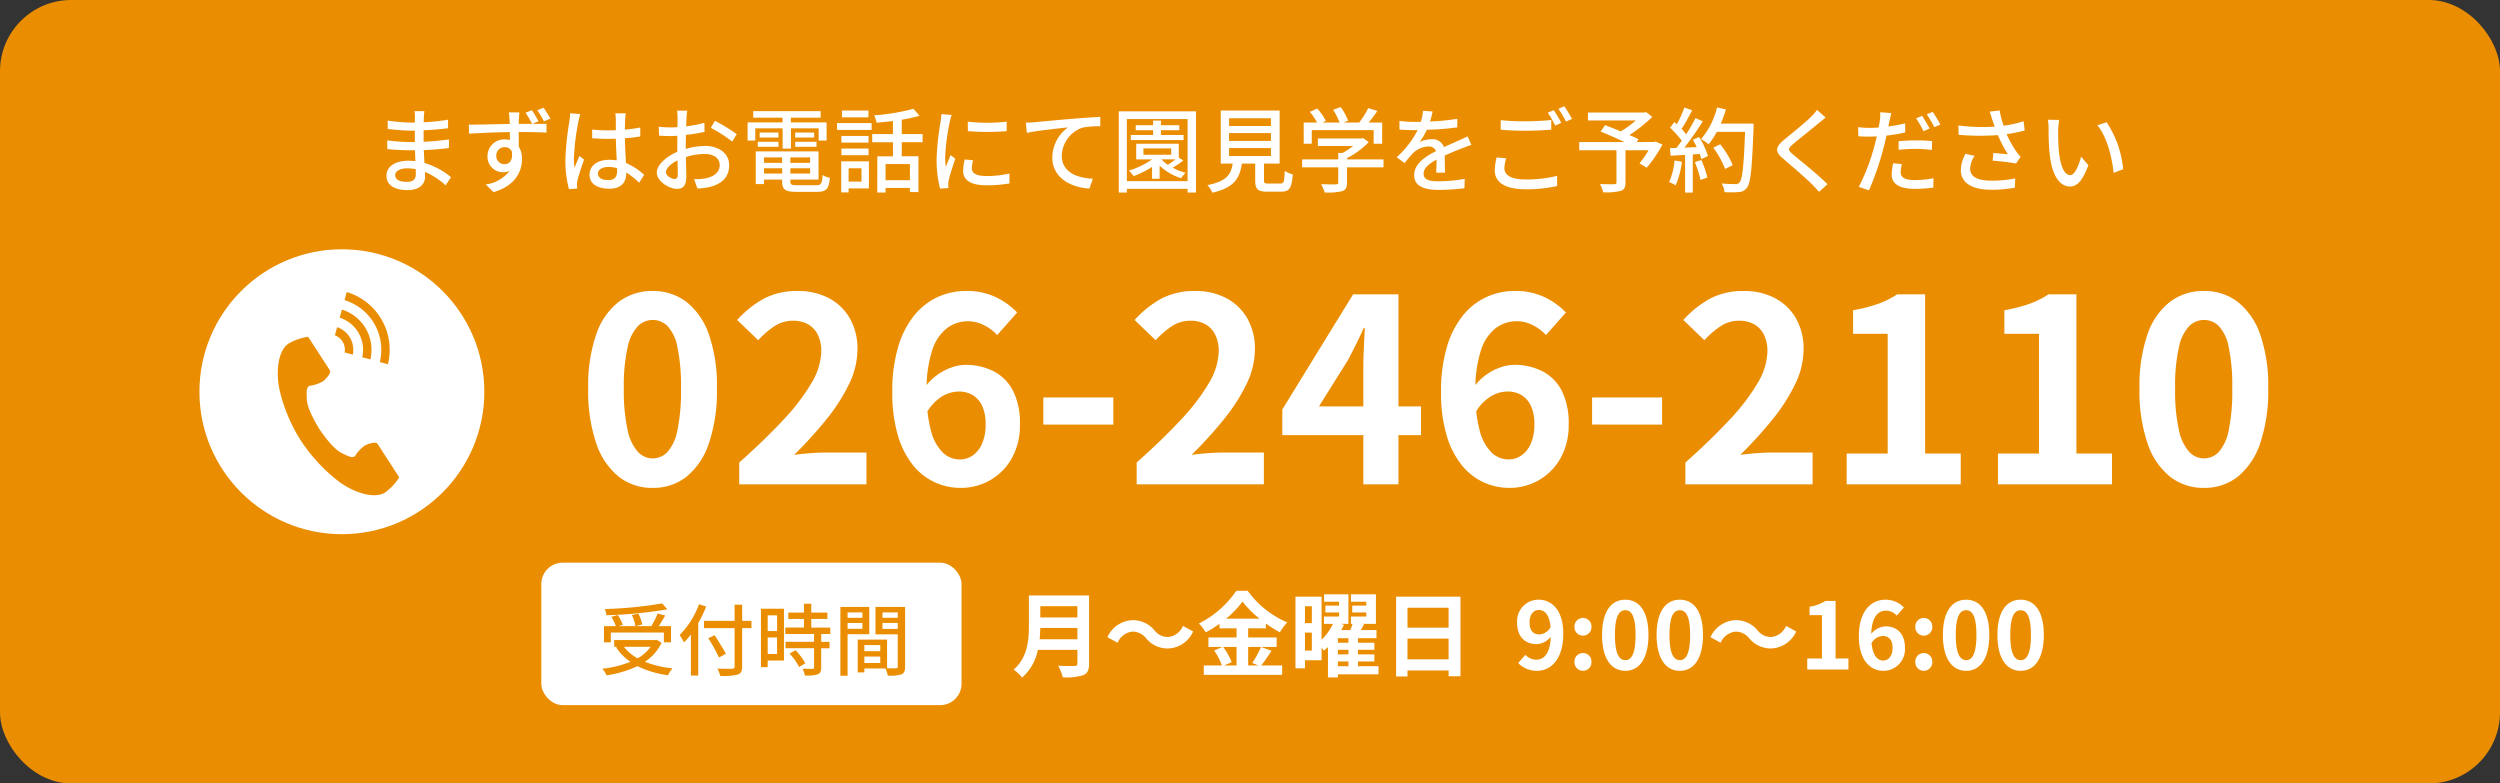
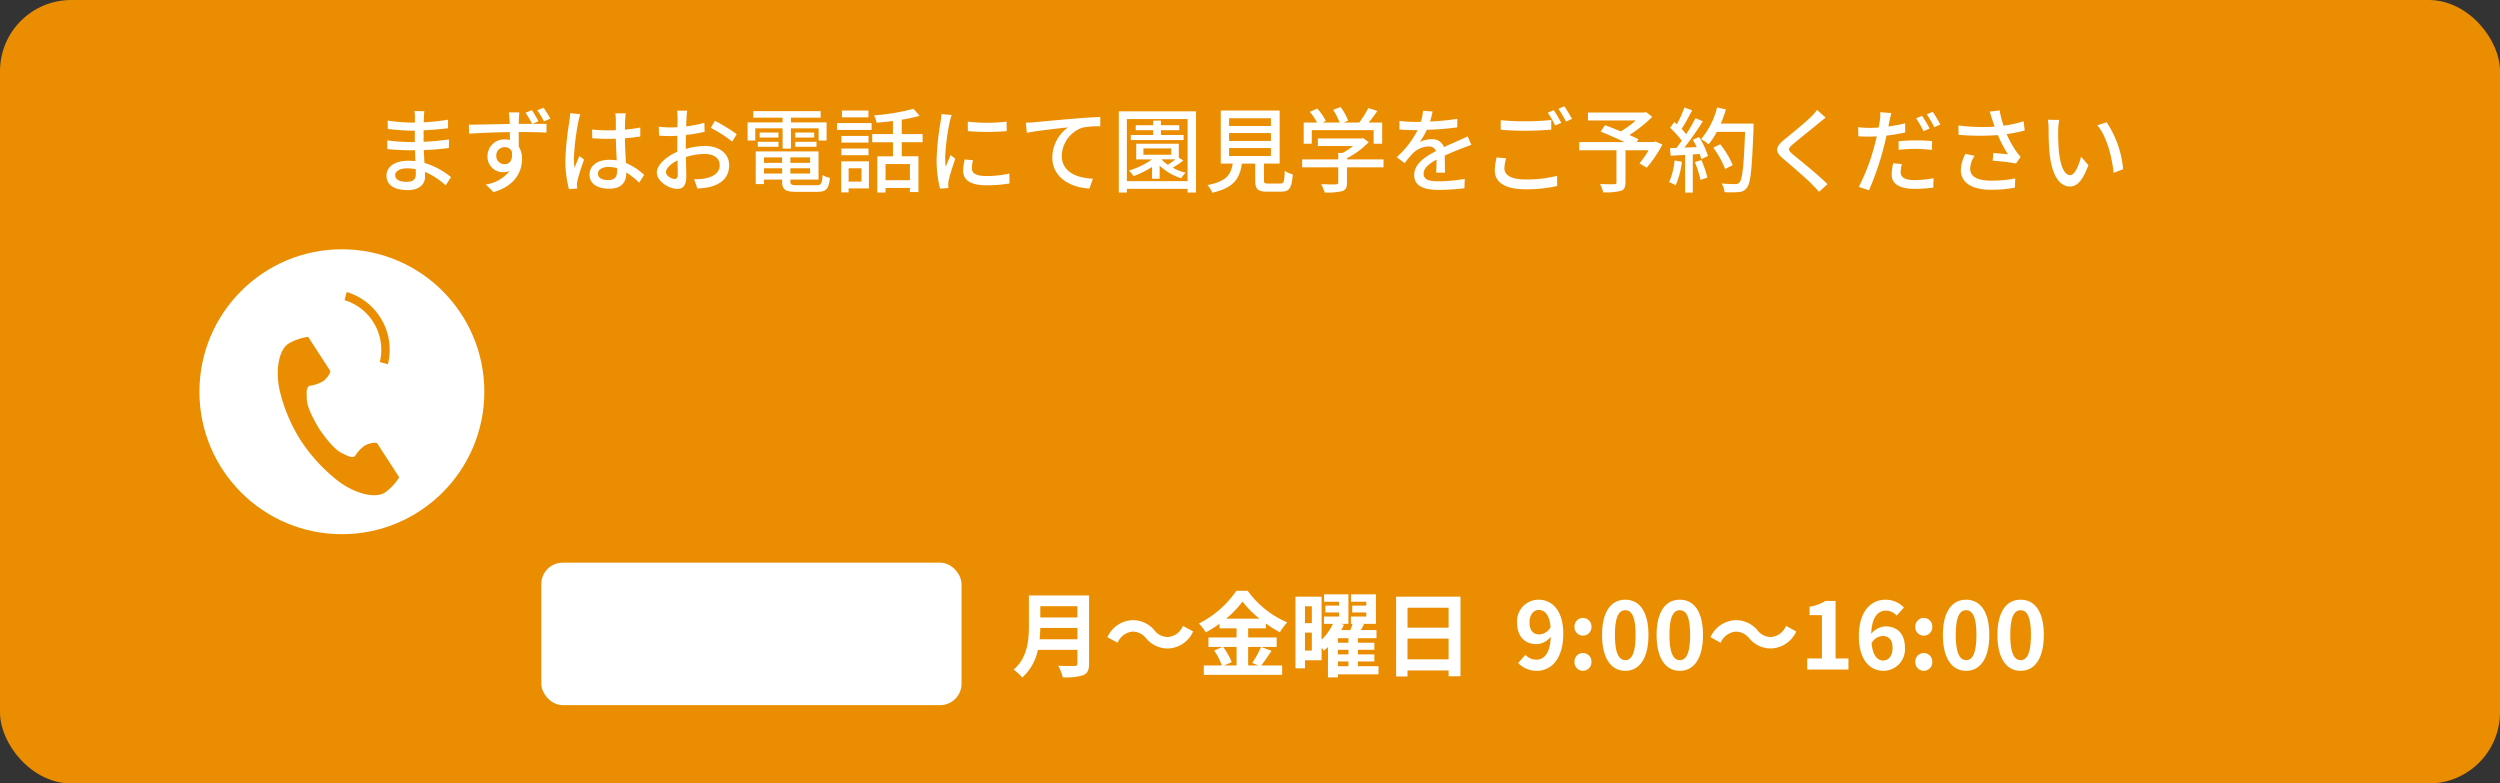
<svg xmlns="http://www.w3.org/2000/svg" width="351" height="110" viewBox="0 0 351 110">
  <rect x="0" y="0" width="351" height="110" fill="#333333" stroke="none" />
  <g transform="translate(-609 -5241)">
    <rect width="351" height="110" rx="10" transform="translate(609 5241)" fill="#eb8d00" />
    <g transform="translate(2 5)">
      <g transform="translate(-131 -19)">
        <circle cx="20" cy="20" r="20" transform="translate(766 5290)" fill="#fff" />
        <g transform="translate(777 5296)">
          <path d="M104.507,113.808c-1.528.991-1.828,4.089-1.252,6.614a22.809,22.809,0,0,0,3.016,7.088,23.686,23.686,0,0,0,5.242,5.644c2.07,1.557,5.021,2.546,6.55,1.555a7.738,7.738,0,0,0,1.973-2.116l-.821-1.266-2.258-3.481c-.168-.259-1.22-.022-1.754.281a5.089,5.089,0,0,0-1.385,1.5c-.494.286-.908,0-1.774-.4-1.063-.489-2.259-2.009-3.21-3.386-.869-1.43-1.769-3.142-1.783-4.312-.011-.952-.1-1.446.361-1.781a5.09,5.09,0,0,0,1.939-.651c.494-.365,1.139-1.229.972-1.487l-2.258-3.481-.821-1.266A7.738,7.738,0,0,0,104.507,113.808Z" transform="translate(-102.982 -106.576)" fill="#eb8d00" />
          <path d="M276.078,9.829a7.283,7.283,0,0,0-4.955-8.691L271.435,0a8.463,8.463,0,0,1,5.781,10.141Z" transform="translate(-261.753)" fill="#eb8d00" />
-           <path d="M262.169,50.937a4.725,4.725,0,0,0-3.164-5.55l.312-1.138a5.9,5.9,0,0,1,3.99,7Z" transform="translate(-250.311 -41.783)" fill="#eb8d00" />
-           <path d="M248.241,92.068a2.166,2.166,0,0,0-1.371-2.4l.312-1.141a3.347,3.347,0,0,1,2.2,3.857Z" transform="translate(-238.852 -83.59)" fill="#eb8d00" />
        </g>
      </g>
      <g transform="translate(10)">
        <path d="M3.484-1.417c0-.52.6-.949,1.7-.949a5.889,5.889,0,0,1,1.183.117c.013.286.013.546.013.728,0,.832-.559,1.053-1.287,1.053C3.978-.468,3.484-.858,3.484-1.417ZM7.579-10.4H6.188a4.266,4.266,0,0,1,.065.819v.793H5.694a23.554,23.554,0,0,1-3.263-.286l.013,1.183c.845.1,2.405.234,3.263.234H6.24v1.6H5.577a25.415,25.415,0,0,1-3.211-.234L2.379-5.07c.9.1,2.34.169,3.172.169h.715c.013.481.039,1.014.052,1.521-.312-.026-.624-.052-.962-.052-1.937,0-3.094.845-3.094,2.093,0,1.3,1.053,2.028,3,2.028,1.7,0,2.418-.9,2.418-1.885,0-.182-.013-.4-.026-.676a10,10,0,0,1,2.912,1.9l.754-1.157A10.438,10.438,0,0,0,7.592-3.12c-.026-.585-.065-1.209-.091-1.807,1.248-.052,2.327-.143,3.523-.286l.013-1.209c-1.131.156-2.275.273-3.562.325V-7.709c1.261-.052,2.47-.169,3.432-.286v-1.2a28.564,28.564,0,0,1-3.419.364c.013-.286.013-.533.026-.689C7.527-9.88,7.553-10.166,7.579-10.4Zm10.1,6.292a1.173,1.173,0,0,1,1.17-1.235,1.06,1.06,0,0,1,1.014.624c.169,1.235-.325,1.768-1.014,1.768A1.13,1.13,0,0,1,17.68-4.108Zm4.992-6.422-.884.364a13.3,13.3,0,0,1,.923,1.56H20.839c0-.273,0-.494.013-.663s.039-.767.065-.949H19.435a9.2,9.2,0,0,1,.1.962c.013.156.026.377.026.663-1.859.026-4.264.091-5.733.1l.026,1.261c1.625-.1,3.744-.195,5.72-.221.013.377.013.767.013,1.118a2.506,2.506,0,0,0-.715-.091A2.34,2.34,0,0,0,16.445-4.1,2.167,2.167,0,0,0,18.629-1.82,2.228,2.228,0,0,0,19.539-2,5.086,5.086,0,0,1,16.2-.1L17.29.975c3.094-.9,4-2.925,4-4.667a3.2,3.2,0,0,0-.455-1.729c0-.585,0-1.339-.013-2.041,1.885,0,3.12.039,3.9.078l.013-1.222c-.377-.013-1.131,0-1.976,0l.845-.377A15.79,15.79,0,0,0,22.672-10.53Zm1.651-.351-.884.364a11.523,11.523,0,0,1,.936,1.56l.9-.39C25.012-9.828,24.622-10.426,24.323-10.881Zm7.631,9.256c0-.559.611-.936,1.482-.936a4.19,4.19,0,0,1,1.209.182v.351c0,.819-.3,1.313-1.261,1.313C32.552-.715,31.954-1.014,31.954-1.625Zm3.9-8.463H34.385a6.4,6.4,0,0,1,.078.832v1.534c-.364.013-.715.026-1.079.026a21.165,21.165,0,0,1-2.249-.117l.013,1.222c.754.052,1.469.091,2.223.091.364,0,.728-.013,1.092-.026.026,1.014.078,2.132.13,3.042a6.919,6.919,0,0,0-1.053-.078c-1.742,0-2.769.884-2.769,2.08C30.771-.234,31.8.494,33.553.494c1.807,0,2.379-1.027,2.379-2.223v-.065A12.36,12.36,0,0,1,37.739-.351l.7-1.092A8.577,8.577,0,0,0,35.88-3.12c-.039-1-.13-2.171-.143-3.471.754-.052,1.482-.143,2.158-.247V-8.1a20.108,20.108,0,0,1-2.158.3c.013-.6.026-1.157.039-1.482C35.789-9.542,35.815-9.828,35.854-10.088Zm-6.383.117-1.417-.13c-.013.338-.065.754-.1,1.079a39.888,39.888,0,0,0-.572,5.447A15.215,15.215,0,0,0,27.885.559L29.042.468C29.029.312,29.016.117,29-.013a3.356,3.356,0,0,1,.065-.6c.143-.663.585-1.989.936-2.977l-.65-.507c-.208.481-.494,1.131-.676,1.664a8.457,8.457,0,0,1-.1-1.391,34.367,34.367,0,0,1,.637-5.148C29.263-9.2,29.393-9.737,29.471-9.971Zm15.015-.494h-1.43a8.453,8.453,0,0,1,.078,1.027c0,.234-.013.7-.013,1.287q-.488.039-.9.039a13.134,13.134,0,0,1-1.729-.1l.039,1.248c.429.039.923.065,1.716.065q.37,0,.858-.039c-.013.494-.013.988-.013,1.443v.806c-1.534.663-2.873,1.82-2.873,2.925C40.222-.52,41.951.52,43.082.52c.767,0,1.274-.4,1.274-1.781,0-.52-.039-1.612-.052-2.691a8.8,8.8,0,0,1,2.665-.429c1.183,0,2.08.559,2.08,1.56,0,1.092-.949,1.664-2.041,1.872a6.857,6.857,0,0,1-1.56.091L45.916.468A10.1,10.1,0,0,0,47.567.273c1.911-.455,2.808-1.534,2.808-3.081,0-1.664-1.456-2.7-3.393-2.7a10.155,10.155,0,0,0-2.7.416v-.455c0-.468.013-.988.026-1.508.9-.1,1.859-.26,2.613-.429l-.026-1.274a16.294,16.294,0,0,1-2.561.494c.026-.468.039-.884.052-1.2S44.447-10.218,44.486-10.465Zm3.887,1.43-.572.988a18.83,18.83,0,0,1,3,1.924l.637-1.04A23.281,23.281,0,0,0,48.373-9.035ZM41.5-1.833c0-.52.676-1.183,1.625-1.651.013.845.039,1.6.039,2.015s-.182.6-.442.6C42.276-.871,41.5-1.313,41.5-1.833Zm16.38-3.3h1.17V-7.982h3.887v1.716h1.118V-8.814H59.046v-.663h4.173V-10.4H53.755v.923h4.121v.663H52.962v2.548h1.079V-7.982h3.835Zm1.768-.26h2.99v-.7h-2.99Zm0-2v.7h2.665v-.7Zm-5.252,2H57.3v-.7H54.392Zm.26-2v.7h2.639v-.7Zm.611,5.759v-.741h2.548v.741ZM57.811-3.9v.767H55.263V-3.9Zm3.926.767H58.968V-3.9h2.769Zm-2.769,1.5v-.741h2.769v.741ZM59.93,0c-.806,0-.962-.078-.962-.533V-.78H62.92V-4.745H54.106V-.156h1.157V-.78h2.548v.247c0,1.17.442,1.469,2.041,1.469H62.7c1.313,0,1.664-.4,1.82-1.976a2.522,2.522,0,0,1-1.027-.39C63.414-.221,63.284,0,62.634,0Zm10-10.478H66.209v.949h3.718Zm-.975,8.1V-.507H67.145V-2.379Zm1.04-.975H66.105V1.014h1.04V.455h2.847Zm-3.861-.858H69.94v-.936H66.131Zm3.809-2.7H66.131v.936H69.94Zm-4.42-.845h4.849v-.962H65.52ZM75.751-.7H72.332V-2.964h3.419Zm1.781-5.33V-7.176H74.607V-9.191a23.485,23.485,0,0,0,2.5-.546l-.845-.988A30.235,30.235,0,0,1,70.72-9.8a3.7,3.7,0,0,1,.351,1.027c.741-.052,1.521-.143,2.3-.234v1.833H70.46v1.144h2.912v1.976h-2.2V1.027h1.157V.39h3.419V.962h1.2V-4.056h-2.34V-6.032Zm6.344-2.886.013,1.326a33.132,33.132,0,0,0,5.447,0V-8.918A23.956,23.956,0,0,1,83.876-8.918Zm.741,5.408-1.17-.1a6.585,6.585,0,0,0-.221,1.6C83.226-.754,84.24.013,86.45.013a17.836,17.836,0,0,0,3.289-.26l-.026-1.391a13.96,13.96,0,0,1-3.237.351c-1.573,0-2.028-.481-2.028-1.066A4.516,4.516,0,0,1,84.617-3.51Zm-3-6.344-1.443-.13a9.449,9.449,0,0,1-.117,1.079A37.515,37.515,0,0,0,79.5-3.718a16.52,16.52,0,0,0,.481,4.2L81.159.4c-.013-.156-.026-.351-.026-.481a2.541,2.541,0,0,1,.065-.6c.13-.65.585-2.041.923-3.029l-.65-.52c-.208.481-.468,1.118-.689,1.651A12.829,12.829,0,0,1,80.7-3.965a31.176,31.176,0,0,1,.637-4.9A9.323,9.323,0,0,1,81.614-9.854ZM92.027-8.775l.143,1.43c1.443-.312,4.472-.624,5.785-.767a5.235,5.235,0,0,0-2.21,4.225c0,2.873,2.665,4.238,5.213,4.355l.481-1.378C99.281-1,97.071-1.794,97.071-4.16a4.31,4.31,0,0,1,2.886-3.913,11.6,11.6,0,0,1,2.522-.195V-9.581c-.9.039-2.2.117-3.588.234-2.392.195-4.706.416-5.655.507C92.989-8.814,92.534-8.788,92.027-8.775Zm22.152,1.729h-3.185v-.676h2.574v-.7h-2.574v-.65H109.9v.65h-2.444v.7H109.9v.676h-3.133v.715h7.41Zm-3.094,3.419h1.937c-.325.26-.7.533-1.053.767a5.164,5.164,0,0,1-.884-.754Zm-2.548-1.534h3.9v.884h-3.9Zm4.966,1.3V-5.824h-5.98v2.2h2.223a11.265,11.265,0,0,1-3.25,1.573,6.169,6.169,0,0,1,.676.78,14,14,0,0,0,2.574-1.287V-.91h1.066V-2.743a7.844,7.844,0,0,0,3.016,1.768,4,4,0,0,1,.637-.767,7.792,7.792,0,0,1-1.82-.715,11.664,11.664,0,0,0,1.495-1.014ZM106.21-.572v-8.71h8.528v8.71Zm-1.131-9.8v11.4h1.131V.52h8.528v.507h1.183v-11.4Zm15.483,5.161h5.876V-4.1h-5.876Zm0-2.106h5.876v1.105h-5.876Zm0-2.08h5.876v1.092h-5.876Zm5.512,9.165c-.52,0-.611-.052-.611-.442V-3.029h2.2v-7.449h-8.268v7.449h1.677c-.247,1.547-.884,2.5-3.549,3.016a3.744,3.744,0,0,1,.689,1.066c3.042-.689,3.848-2.015,4.147-4.082h1.872V-.676c0,1.222.338,1.586,1.7,1.586h1.924c1.17,0,1.508-.481,1.651-2.431a3.4,3.4,0,0,1-1.131-.494c-.052,1.573-.13,1.781-.637,1.781Zm6.1-7.5h8.684v1.911h1.2V-8.8h-1.885c.4-.494.832-1.066,1.209-1.625l-1.274-.4A13.661,13.661,0,0,1,138.84-8.8h-2.2l.637-.247a7.706,7.706,0,0,0-1.053-1.924l-1.053.39a9.628,9.628,0,0,1,.91,1.781h-2.4l.468-.221a7.978,7.978,0,0,0-1.209-1.742l-1.04.468A8.2,8.2,0,0,1,132.912-8.8H131.04v2.977h1.131Zm10.075,4.108h-5.122V-3.8a11.668,11.668,0,0,0,3.042-2.236l-.78-.585-.26.065h-6.1V-5.5h4.94a10.284,10.284,0,0,1-1.469.975h-.611v.9h-5.07v1.118h5.07V-.377c0,.195-.065.247-.325.26s-1.17.013-2.08-.026a6.5,6.5,0,0,1,.507,1.17,9.036,9.036,0,0,0,2.431-.182c.533-.182.7-.52.7-1.183V-2.509h5.122Zm6.89-6.721-1.352-.1a6.473,6.473,0,0,1-.3,1.547c-.26.013-.52.013-.767.013a16.8,16.8,0,0,1-2.236-.143v1.222c.728.052,1.625.078,2.171.078h.377a13.062,13.062,0,0,1-2.938,3.8l1.118.832A14.139,14.139,0,0,1,146.393-4.5a3.313,3.313,0,0,1,2.158-.936,1.046,1.046,0,0,1,1.066.65c-1.508.767-3.068,1.781-3.068,3.38S148.057.663,149.994.663a33.1,33.1,0,0,0,3.614-.234l.039-1.313a22.137,22.137,0,0,1-3.614.338c-1.313,0-2.158-.182-2.158-1.066,0-.767.7-1.365,1.82-1.976-.013.637-.026,1.378-.052,1.833h1.235c-.013-.624-.026-1.664-.039-2.405.91-.416,1.755-.754,2.418-1.014.39-.156.949-.364,1.326-.481l-.533-1.2c-.416.208-.793.377-1.235.572-.611.286-1.274.559-2.08.936a1.711,1.711,0,0,0-1.742-1.105,3.818,3.818,0,0,0-1.664.39,10.432,10.432,0,0,0,1-1.716,40.167,40.167,0,0,0,4.277-.338V-9.321a29.971,29.971,0,0,1-3.822.377C148.954-9.5,149.058-9.984,149.136-10.348ZM158.7-9.126v1.339c1.04.091,2.158.143,3.484.143,1.222,0,2.717-.078,3.614-.156V-9.152c-.962.1-2.353.182-3.614.182A33.206,33.206,0,0,1,158.7-9.126Zm.767,5.356-1.339-.13a7.963,7.963,0,0,0-.26,1.833c0,1.7,1.508,2.639,4.3,2.639a19.318,19.318,0,0,0,4.459-.455l-.013-1.43a17.253,17.253,0,0,1-4.485.507c-2,0-2.912-.637-2.912-1.56A4.991,4.991,0,0,1,159.471-3.77Zm6.682-6.76-.845.351a13.243,13.243,0,0,1,1.04,1.807l.858-.377A18.838,18.838,0,0,0,166.153-10.53Zm1.482-.546-.832.351a13.6,13.6,0,0,1,1.066,1.794l.845-.377A20.172,20.172,0,0,0,167.635-11.076Zm12.779,4.94-.221.078H177.8l.247-.4c-.338-.169-.78-.364-1.274-.585a20.358,20.358,0,0,0,3.211-2.548l-.884-.676-.26.065H170.95v1.118h6.708a13.637,13.637,0,0,1-2.106,1.534c-.767-.325-1.547-.624-2.2-.884l-.624.91c1.014.4,2.3.975,3.354,1.469h-6.357V-4.9h5.226V-.4c0,.2-.065.247-.312.26s-1.157.013-2-.026A5.883,5.883,0,0,1,173.1,1a8.418,8.418,0,0,0,2.431-.195c.52-.169.689-.507.689-1.183V-4.9h3.237a12.823,12.823,0,0,1-1.274,1.833l1.014.611a17.977,17.977,0,0,0,2.21-3.25Zm2.7,2.665a9.824,9.824,0,0,1-.767,3.042,5.081,5.081,0,0,1,.923.455,12.037,12.037,0,0,0,.871-3.315Zm2.847.234a14.038,14.038,0,0,1,.793,2.5l.962-.338a14.178,14.178,0,0,0-.845-2.457Zm-.286-3.146a11.186,11.186,0,0,1,.546,1.04l-1.729.065a40.808,40.808,0,0,0,2.587-3.692l-1.027-.442a24.226,24.226,0,0,1-1.313,2.262,7.573,7.573,0,0,0-.637-.754c.468-.7,1.014-1.729,1.482-2.613l-1.092-.39a14.991,14.991,0,0,1-1.066,2.353l-.351-.312-.585.806a13.99,13.99,0,0,1,1.638,1.82c-.26.364-.507.7-.754,1.014l-.91.026.1,1.066c.6-.039,1.287-.078,2.028-.117V1.04h1.079V-4.316l.962-.065a6.552,6.552,0,0,1,.234.728L187.8-4.1A10.986,10.986,0,0,0,186.55-6.76Zm8.528-2.262h-4.6a17.212,17.212,0,0,0,.715-1.989l-1.235-.286a10.877,10.877,0,0,1-2.249,4.446,9.038,9.038,0,0,1,1.066.728,10.106,10.106,0,0,0,1.144-1.742h3.965c-.169,4.771-.377,6.7-.793,7.111a.623.623,0,0,1-.559.221c-.312,0-1.092-.013-1.937-.078a2.723,2.723,0,0,1,.4,1.209,12.426,12.426,0,0,0,2-.013,1.388,1.388,0,0,0,1.144-.6c.546-.663.715-2.691.936-8.424Zm-2.925,5.824a12.264,12.264,0,0,0-1.755-2.925l-.975.481a12.773,12.773,0,0,1,1.664,2.99ZM204.321-9.49l-1.209-1.079a7.613,7.613,0,0,1-.845.975c-.884.871-2.769,2.379-3.77,3.211-1.235,1.027-1.365,1.651-.1,2.7C199.6-2.665,201.539-1,202.41-.117c.338.338.676.7.988,1.053l1.183-1.079c-1.352-1.352-3.718-3.237-4.823-4.147-.767-.663-.767-.832-.026-1.469.923-.78,2.717-2.2,3.588-2.925C203.58-8.892,204-9.243,204.321-9.49Zm10.7,6.526L213.8-3.081a8.555,8.555,0,0,0-.208,1.625c0,1.287,1.144,1.976,3.263,1.976a20.253,20.253,0,0,0,2.574-.182l.039-1.313a14.813,14.813,0,0,1-2.6.26c-1.664,0-2.015-.533-2.015-1.118A4.772,4.772,0,0,1,215.02-2.964Zm-1.482-7.163-1.56-.117a5.462,5.462,0,0,1-.052,1.183c-.026.247-.091.572-.169.962-.442.039-.884.052-1.287.052a12.11,12.11,0,0,1-1.586-.1l.026,1.274c.468.039.936.052,1.547.052.325,0,.676-.013,1.04-.026-.091.429-.208.858-.312,1.261a28.473,28.473,0,0,1-2.21,5.824l1.43.481a40.741,40.741,0,0,0,2.054-5.98c.143-.546.286-1.144.4-1.7a23.032,23.032,0,0,0,2.626-.442V-8.684a22.8,22.8,0,0,1-2.353.442c.052-.286.1-.546.156-.767C213.343-9.269,213.46-9.8,213.538-10.127Zm1.027,3.952v1.209a21.892,21.892,0,0,1,2.457-.13,16.52,16.52,0,0,1,2.21.156l.039-1.248a22.034,22.034,0,0,0-2.275-.1C216.164-6.292,215.267-6.24,214.565-6.175Zm3.3-3.562-.845.351a14.754,14.754,0,0,1,1.04,1.807l.858-.377A20.637,20.637,0,0,0,217.867-9.737Zm1.482-.559-.832.351a16.5,16.5,0,0,1,1.066,1.807l.845-.377A19.149,19.149,0,0,0,219.349-10.3Zm8.359,1.079c.091.26.208.6.338,1a26.822,26.822,0,0,1-5.083-.169l.026,1.313a34.185,34.185,0,0,0,5.512.039,17.889,17.889,0,0,0,1.417,2.7c-.442-.052-1.365-.13-2.054-.182l-.091,1.079a31.174,31.174,0,0,1,3.276.39l.65-.936a6.158,6.158,0,0,1-.624-.767,14.486,14.486,0,0,1-1.339-2.418,22.405,22.405,0,0,0,2.535-.507l-.156-1.3a16.062,16.062,0,0,1-2.808.624,14.137,14.137,0,0,1-.559-2.145l-1.4.169C227.487-9.932,227.617-9.5,227.708-9.217Zm-2.47,5.1-1.287-.286a5.1,5.1,0,0,0-.65,2.275c0,1.807,1.612,2.756,4.16,2.769A17.756,17.756,0,0,0,230.88.351l.065-1.3a16.439,16.439,0,0,1-3.406.312c-1.872-.013-2.925-.52-2.925-1.69A3.29,3.29,0,0,1,225.238-4.121Zm11.869-5.044-1.586-.026a6.651,6.651,0,0,1,.1,1.222c0,.78.013,2.34.143,3.484.351,3.419,1.56,4.667,2.873,4.667.949,0,1.755-.767,2.574-2.99l-1.027-1.209c-.3,1.183-.871,2.6-1.521,2.6-.871,0-1.4-1.378-1.6-3.419a29.109,29.109,0,0,1-.091-2.925A10.644,10.644,0,0,1,237.107-9.165Zm6.656.325-1.287.429c1.313,1.56,2.054,4.446,2.275,6.682l1.339-.52A14.16,14.16,0,0,0,243.763-8.84Z" transform="translate(649 5262)" fill="#fff" />
        <g transform="translate(4 5)">
          <rect width="59" height="20" rx="3" transform="translate(669 5310)" fill="#fff" />
-           <path d="M8.976-9.284a56.552,56.552,0,0,1-8.063.792,2.885,2.885,0,0,1,.22.869,59.461,59.461,0,0,0,8.558-.825ZM1.76-5.192H9.207v1.375h1V-6.094H8.481c.308-.44.627-.99.913-1.485L8.327-7.865a12.056,12.056,0,0,1-.88,1.771H5.258l.924-.231a6.243,6.243,0,0,0-.55-1.518l-.913.2a6.272,6.272,0,0,1,.495,1.551H2.838l.594-.187a5.829,5.829,0,0,0-.7-1.375L1.837-7.4a7.445,7.445,0,0,1,.627,1.309H.8v2.277H1.76Zm5.588,2A5.536,5.536,0,0,1,5.522-1.573,6.084,6.084,0,0,1,3.6-3.19ZM8.2-4.169l-.187.033H2.233v.946h.473l-.2.088a7.456,7.456,0,0,0,2,2.024A14.945,14.945,0,0,1,.561-.11a3.225,3.225,0,0,1,.594.924A15.379,15.379,0,0,0,5.5-.473,13.538,13.538,0,0,0,9.79.8a4.43,4.43,0,0,1,.627-.968,14.5,14.5,0,0,1-3.872-.913A6.726,6.726,0,0,0,8.888-3.751Zm5.94-4.994A11.9,11.9,0,0,1,11.418-4.84,6.99,6.99,0,0,1,12.034-3.8,10.025,10.025,0,0,0,13-4.928V.847h1.034v-7.37a17.248,17.248,0,0,0,1.111-2.321Zm7.37,2.332H20.2V-9.108H19.14v2.277h-4.3v1.023h4.3V-.44c0,.242-.1.319-.352.33s-1.177.022-2.068-.022a4.182,4.182,0,0,1,.4,1.023A8.276,8.276,0,0,0,19.547.715c.462-.154.649-.44.649-1.155V-5.808h1.309Zm-3.6,4.62c-.33-.66-1.045-1.771-1.573-2.6l-.891.418a27.37,27.37,0,0,1,1.507,2.7Zm7.194-5.4V-5.4h-1.32V-7.612Zm-1.32,5.434V-4.5H25.1v2.321ZM26.07-8.536H22.836v8.2h.946v-.924H26.07Zm.792,6.3A8.159,8.159,0,0,1,28.193-.352l.869-.528a8.1,8.1,0,0,0-1.375-1.826Zm5.709-2.75v-.9H29.9V-7.1h2.266v-.891H29.9V-9.24H28.875v1.254h-2.2V-7.1h2.2v1.21H26.257v.9h4.037v1.1h-4v.9h4V-.3c0,.154-.055.2-.231.209s-.77,0-1.386-.022a3.808,3.808,0,0,1,.33.957,5.409,5.409,0,0,0,1.8-.165c.363-.154.484-.429.484-.957V-2.981h1.177v-.9H31.3v-1.1Zm4.51-3.036v.759H35v-.759ZM35-5.72v-.814h2.079v.814Zm3.047.759V-8.789H33.99V.869H35v-5.83ZM39.9-5.7v-.836h2.145V-5.7Zm2.145-2.321v.759H39.9v-.759ZM37.356-.913v-.913h2.233v.913Zm2.233-2.519v.858H37.356v-.858Zm3.487-5.357H38.918v3.85h3.124V-.418c0,.187-.055.242-.253.253-.176,0-.7.011-1.243-.011V-4.2H36.421V.407h.935v-.55h2.97a4.582,4.582,0,0,1,.319,1A5.568,5.568,0,0,0,42.559.682c.4-.176.517-.506.517-1.089Z" transform="translate(677 5325)" fill="#eb8d00" />
          <path d="M-35.249-6.591c0-1.183.585-1.768,1.3-1.768.819,0,1.482.65,1.651,2.392a1.89,1.89,0,0,1-1.586,1.04C-34.716-4.927-35.249-5.46-35.249-6.591Zm1.04,6.773c1.911,0,3.692-1.573,3.692-5.213,0-3.341-1.638-4.771-3.458-4.771A3.015,3.015,0,0,0-37-6.591c0,2.041,1.157,3.029,2.756,3.029A2.7,2.7,0,0,0-32.272-4.6c-.091,2.4-.975,3.224-2.054,3.224a2.135,2.135,0,0,1-1.508-.689L-36.848-.91A3.608,3.608,0,0,0-34.209.182Zm6.448-4.94a1.186,1.186,0,0,0,1.2-1.235,1.19,1.19,0,0,0-1.2-1.248,1.187,1.187,0,0,0-1.183,1.248A1.184,1.184,0,0,0-27.761-4.758Zm0,4.94a1.2,1.2,0,0,0,1.2-1.248,1.19,1.19,0,0,0-1.2-1.248,1.187,1.187,0,0,0-1.183,1.248A1.2,1.2,0,0,0-27.761.182Zm5.954,0c1.963,0,3.25-1.716,3.25-5.031S-19.844-9.8-21.807-9.8-25.07-8.177-25.07-4.849-23.77.182-21.807.182Zm0-1.5c-.832,0-1.456-.832-1.456-3.536s.624-3.471,1.456-3.471,1.443.78,1.443,3.471S-20.975-1.313-21.807-1.313Zm7.657,1.5c1.963,0,3.25-1.716,3.25-5.031S-12.187-9.8-14.15-9.8s-3.263,1.625-3.263,4.953S-16.113.182-14.15.182Zm0-1.5c-.832,0-1.456-.832-1.456-3.536s.624-3.471,1.456-3.471,1.443.78,1.443,3.471S-13.318-1.313-14.15-1.313Zm9.737-3.068a3.933,3.933,0,0,0,3.068,1.43A4.018,4.018,0,0,0,2.191-5.343l-1.43-.78a2.539,2.539,0,0,1-2.067,1.56A2.379,2.379,0,0,1-3.243-5.5a3.933,3.933,0,0,0-3.068-1.43A4.018,4.018,0,0,0-9.847-4.537l1.43.78A2.539,2.539,0,0,1-6.35-5.317,2.4,2.4,0,0,1-4.413-4.381ZM3.738,0H9.523V-1.547H7.716V-9.633H6.3a6,6,0,0,1-2.236.819v1.183H5.8v6.084H3.738Zm10.6-4.706c.832,0,1.378.533,1.378,1.664,0,1.183-.6,1.781-1.313,1.781-.806,0-1.456-.676-1.638-2.431A1.88,1.88,0,0,1,14.333-4.706Zm.1,4.888a3.024,3.024,0,0,0,3.016-3.224c0-2.054-1.144-3.016-2.756-3.016a2.77,2.77,0,0,0-1.976,1.04c.078-2.418.988-3.25,2.093-3.25a2.088,2.088,0,0,1,1.482.7L17.31-8.71A3.541,3.541,0,0,0,14.7-9.8c-1.937,0-3.718,1.534-3.718,5.122C10.979-1.287,12.6.182,14.437.182Zm5.655-4.94a1.186,1.186,0,0,0,1.2-1.235,1.19,1.19,0,0,0-1.2-1.248,1.187,1.187,0,0,0-1.183,1.248A1.184,1.184,0,0,0,20.092-4.758Zm0,4.94a1.2,1.2,0,0,0,1.2-1.248,1.19,1.19,0,0,0-1.2-1.248,1.187,1.187,0,0,0-1.183,1.248A1.2,1.2,0,0,0,20.092.182Zm5.954,0c1.963,0,3.25-1.716,3.25-5.031S28.009-9.8,26.046-9.8s-3.263,1.625-3.263,4.953S24.083.182,26.046.182Zm0-1.5c-.832,0-1.456-.832-1.456-3.536s.624-3.471,1.456-3.471,1.443.78,1.443,3.471S26.878-1.313,26.046-1.313ZM33.7.182c1.963,0,3.25-1.716,3.25-5.031S35.666-9.8,33.7-9.8,30.44-8.177,30.44-4.849,31.74.182,33.7.182Zm0-1.5c-.832,0-1.456-.832-1.456-3.536S32.87-8.32,33.7-8.32s1.443.78,1.443,3.471S34.535-1.313,33.7-1.313Z" transform="translate(843 5325)" fill="#fff" />
          <path d="M3.965-4.251c.052-.546.078-1.092.091-1.586H9.269v1.586Zm5.3-4.641v1.586H4.056V-8.892ZM10.907-10.4H2.457v4.277c0,1.976-.182,4.459-2.145,6.136a6.106,6.106,0,0,1,1.2,1.118,6.993,6.993,0,0,0,2.2-3.887H9.269V-.871c0,.273-.1.377-.416.377-.286,0-1.378.013-2.288-.039a6.636,6.636,0,0,1,.65,1.625,7.865,7.865,0,0,0,2.873-.3c.6-.26.819-.7.819-1.638Zm8.008,6.019a3.933,3.933,0,0,0,3.068,1.43,4.018,4.018,0,0,0,3.536-2.392l-1.43-.78a2.539,2.539,0,0,1-2.067,1.56A2.379,2.379,0,0,1,20.085-5.5a3.933,3.933,0,0,0-3.068-1.43,4.018,4.018,0,0,0-3.536,2.392l1.43.78a2.539,2.539,0,0,1,2.067-1.56A2.4,2.4,0,0,1,18.915-4.381Zm12.7,1.209v2.6H29.861l1.066-.455a8.77,8.77,0,0,0-1.2-2.145ZM30.147-7.137a13.561,13.561,0,0,0,2.3-2.405A13.871,13.871,0,0,0,34.84-7.137Zm4.9,3.965A13.5,13.5,0,0,1,33.813-.923l.845.351H33.241v-2.6h4V-4.5h-4V-5.785h2.483v-.676A16.431,16.431,0,0,0,37.7-5.226a7.262,7.262,0,0,1,1.027-1.391,13.283,13.283,0,0,1-5.551-4.433h-1.6a13.864,13.864,0,0,1-5.252,4.589,6.06,6.06,0,0,1,.962,1.248,16.613,16.613,0,0,0,1.937-1.209v.637h2.392V-4.5H27.664v1.326h1.989l-1.183.507A8.932,8.932,0,0,1,29.549-.572H27.014V.754h11V-.572H35.074c.455-.546.962-1.339,1.456-2.054Zm10.79,2.041H47.32v.663H45.838ZM47.32-3.757H45.838v-.637H47.32Zm0,1.638H45.838v-.65H47.32Zm-6.1-.533V-5.187h.962v2.535Zm.962-6.227v2.366h-.962V-8.879Zm9.36,8.411H48.659v-.663h2.3v-.988h-2.3v-.65h2.3v-.988h-2.3v-.637h2.6V-5.538h-2.21c.156-.26.325-.533.468-.806l-.364-.065h2.028v-4.147h-3.5v1.04h2.145v.546H47.853v.962h1.976v.572H47.671v1.027H47.9c-.078.273-.195.572-.312.871H46.306q.215-.37.39-.741l-.442-.13H47.32v-4.147H43.9v1.04h2.106v.546H44.083v.962h1.924v.572H43.888v1.027h1.261a8.068,8.068,0,0,1-1.6,2.236v-6.058H39.884V-.169h1.339V-1.3H43.55V-3.068c.117.143.234.3.312.416.195-.156.39-.312.585-.494V1.105h1.391V.676h5.707Zm4.069-.962V-4.342h5.772V-1.43Zm5.772-7.241v2.8H55.614v-2.8Zm-7.371-1.56V.975h1.6V.13h5.772V.949H63.05v-11.18Z" transform="translate(735 5325)" fill="#fff" />
        </g>
-         <path d="M10.62.5A7.541,7.541,0,0,1,5.886-1.062a10.057,10.057,0,0,1-3.168-4.68,22.755,22.755,0,0,1-1.134-7.722,22,22,0,0,1,1.134-7.614,9.7,9.7,0,0,1,3.168-4.554,7.719,7.719,0,0,1,4.734-1.512,7.637,7.637,0,0,1,4.752,1.53,9.889,9.889,0,0,1,3.15,4.554,21.843,21.843,0,0,1,1.134,7.6,22.755,22.755,0,0,1-1.134,7.722,10.122,10.122,0,0,1-3.15,4.68A7.52,7.52,0,0,1,10.62.5Zm0-4.14a2.865,2.865,0,0,0,2.088-.9,6.361,6.361,0,0,0,1.4-3.042,26.925,26.925,0,0,0,.5-5.886,26.2,26.2,0,0,0-.5-5.814,5.931,5.931,0,0,0-1.4-2.952,2.955,2.955,0,0,0-2.088-.846,2.935,2.935,0,0,0-2.034.846,6.031,6.031,0,0,0-1.458,2.952,24.509,24.509,0,0,0-.54,5.814,25.186,25.186,0,0,0,.54,5.886A6.467,6.467,0,0,0,8.586-4.536,2.847,2.847,0,0,0,10.62-3.636ZM22.788,0V-3.06Q26.424-6.3,29-9.072a28.854,28.854,0,0,0,3.942-5.166,9.062,9.062,0,0,0,1.368-4.446,5.173,5.173,0,0,0-.468-2.268,3.405,3.405,0,0,0-1.35-1.494,4.211,4.211,0,0,0-2.178-.522,4.647,4.647,0,0,0-2.646.81,11.977,11.977,0,0,0-2.214,1.926L22.5-23.076a14.464,14.464,0,0,1,3.834-3.042A9.935,9.935,0,0,1,31-27.144a9.1,9.1,0,0,1,4.41,1.026,7.322,7.322,0,0,1,2.934,2.862,8.593,8.593,0,0,1,1.044,4.32,11.262,11.262,0,0,1-1.206,4.914,25.588,25.588,0,0,1-3.222,4.986,59.714,59.714,0,0,1-4.464,4.9q1.044-.144,2.25-.234t2.142-.09h5.76V0ZM53.856.5a8.666,8.666,0,0,1-3.618-.792,8.463,8.463,0,0,1-3.078-2.43,12.177,12.177,0,0,1-2.106-4.176,20.94,20.94,0,0,1-.774-6.066,21.541,21.541,0,0,1,.846-6.408,12.628,12.628,0,0,1,2.286-4.41,9.2,9.2,0,0,1,3.294-2.538,9.472,9.472,0,0,1,3.906-.828,9.439,9.439,0,0,1,4.23.882,10.32,10.32,0,0,1,2.97,2.142L59-20.952a5.939,5.939,0,0,0-1.8-1.368,4.9,4.9,0,0,0-2.268-.576A4.939,4.939,0,0,0,52-21.96a6.344,6.344,0,0,0-2.106,3.1,17.68,17.68,0,0,0-.792,5.9,19.583,19.583,0,0,0,.63,5.526,6.512,6.512,0,0,0,1.674,3.006,3.418,3.418,0,0,0,2.34.936,3.131,3.131,0,0,0,1.818-.558A3.944,3.944,0,0,0,56.88-5.706a6.505,6.505,0,0,0,.5-2.718,5.982,5.982,0,0,0-.486-2.592,3.437,3.437,0,0,0-1.332-1.512,3.831,3.831,0,0,0-2-.5,4.65,4.65,0,0,0-2.268.666,6.345,6.345,0,0,0-2.2,2.322l-.252-3.564a7.54,7.54,0,0,1,1.71-1.728,7.676,7.676,0,0,1,2.052-1.08,6.059,6.059,0,0,1,1.926-.36,8.557,8.557,0,0,1,3.978.9,6.3,6.3,0,0,1,2.718,2.736,10.044,10.044,0,0,1,.972,4.716A9.435,9.435,0,0,1,61.074-3.69a8.11,8.11,0,0,1-3.042,3.1A8.226,8.226,0,0,1,53.856.5ZM65.484-8.388V-12.2h9.828v3.816ZM78.588,0V-3.06Q82.224-6.3,84.8-9.072a28.855,28.855,0,0,0,3.942-5.166,9.062,9.062,0,0,0,1.368-4.446,5.173,5.173,0,0,0-.468-2.268,3.405,3.405,0,0,0-1.35-1.494,4.211,4.211,0,0,0-2.178-.522,4.647,4.647,0,0,0-2.646.81,11.977,11.977,0,0,0-2.214,1.926L78.3-23.076a14.464,14.464,0,0,1,3.834-3.042A9.935,9.935,0,0,1,86.8-27.144a9.1,9.1,0,0,1,4.41,1.026,7.322,7.322,0,0,1,2.934,2.862,8.593,8.593,0,0,1,1.044,4.32,11.262,11.262,0,0,1-1.206,4.914,25.588,25.588,0,0,1-3.222,4.986,59.714,59.714,0,0,1-4.464,4.9q1.044-.144,2.25-.234t2.142-.09h5.76V0Zm31.824,0V-16.38q0-1.152.072-2.754t.144-2.79h-.18q-.468,1.08-1.008,2.16t-1.116,2.2l-4.14,6.624h14.328v4.032H99.036v-3.6l9.936-16.164h6.372V0ZM130.9.5a8.666,8.666,0,0,1-3.618-.792,8.463,8.463,0,0,1-3.078-2.43,12.177,12.177,0,0,1-2.106-4.176,20.94,20.94,0,0,1-.774-6.066,21.541,21.541,0,0,1,.846-6.408,12.628,12.628,0,0,1,2.286-4.41,9.2,9.2,0,0,1,3.294-2.538,9.472,9.472,0,0,1,3.906-.828,9.439,9.439,0,0,1,4.23.882,10.32,10.32,0,0,1,2.97,2.142l-2.808,3.168a5.938,5.938,0,0,0-1.8-1.368,4.9,4.9,0,0,0-2.268-.576,4.939,4.939,0,0,0-2.934.936,6.344,6.344,0,0,0-2.106,3.1,17.68,17.68,0,0,0-.792,5.9,19.583,19.583,0,0,0,.63,5.526,6.512,6.512,0,0,0,1.674,3.006,3.418,3.418,0,0,0,2.34.936,3.131,3.131,0,0,0,1.818-.558,3.944,3.944,0,0,0,1.314-1.656,6.505,6.505,0,0,0,.5-2.718,5.982,5.982,0,0,0-.486-2.592,3.437,3.437,0,0,0-1.332-1.512,3.831,3.831,0,0,0-2-.5,4.65,4.65,0,0,0-2.268.666,6.345,6.345,0,0,0-2.2,2.322l-.252-3.564a7.54,7.54,0,0,1,1.71-1.728,7.676,7.676,0,0,1,2.052-1.08,6.059,6.059,0,0,1,1.926-.36,8.557,8.557,0,0,1,3.978.9,6.3,6.3,0,0,1,2.718,2.736,10.044,10.044,0,0,1,.972,4.716,9.435,9.435,0,0,1-1.134,4.734,8.11,8.11,0,0,1-3.042,3.1A8.226,8.226,0,0,1,130.9.5Zm11.628-8.892V-12.2h9.828v3.816ZM155.628,0V-3.06q3.636-3.24,6.21-6.012a28.854,28.854,0,0,0,3.942-5.166,9.062,9.062,0,0,0,1.368-4.446,5.173,5.173,0,0,0-.468-2.268,3.405,3.405,0,0,0-1.35-1.494,4.211,4.211,0,0,0-2.178-.522,4.647,4.647,0,0,0-2.646.81,11.977,11.977,0,0,0-2.214,1.926l-2.952-2.844a14.464,14.464,0,0,1,3.834-3.042,9.935,9.935,0,0,1,4.662-1.026,9.1,9.1,0,0,1,4.41,1.026,7.322,7.322,0,0,1,2.934,2.862,8.593,8.593,0,0,1,1.044,4.32,11.262,11.262,0,0,1-1.206,4.914A25.588,25.588,0,0,1,167.8-9.036a59.714,59.714,0,0,1-4.464,4.9q1.044-.144,2.25-.234t2.142-.09h5.76V0Zm22.644,0V-4.32h5.76V-21.132h-4.86v-3.312a21.754,21.754,0,0,0,3.474-.882,12.761,12.761,0,0,0,2.718-1.35h3.924V-4.32h5V0Zm21.24,0V-4.32h5.76V-21.132h-4.86v-3.312a21.754,21.754,0,0,0,3.474-.882,12.761,12.761,0,0,0,2.718-1.35h3.924V-4.32h5V0ZM228.42.5a7.541,7.541,0,0,1-4.734-1.566,10.057,10.057,0,0,1-3.168-4.68,22.755,22.755,0,0,1-1.134-7.722,22,22,0,0,1,1.134-7.614,9.7,9.7,0,0,1,3.168-4.554,7.719,7.719,0,0,1,4.734-1.512,7.637,7.637,0,0,1,4.752,1.53,9.889,9.889,0,0,1,3.15,4.554,21.844,21.844,0,0,1,1.134,7.6,22.755,22.755,0,0,1-1.134,7.722,10.122,10.122,0,0,1-3.15,4.68A7.52,7.52,0,0,1,228.42.5Zm0-4.14a2.865,2.865,0,0,0,2.088-.9,6.361,6.361,0,0,0,1.4-3.042,26.925,26.925,0,0,0,.5-5.886,26.2,26.2,0,0,0-.5-5.814,5.931,5.931,0,0,0-1.4-2.952,2.955,2.955,0,0,0-2.088-.846,2.935,2.935,0,0,0-2.034.846,6.031,6.031,0,0,0-1.458,2.952,24.509,24.509,0,0,0-.54,5.814,25.186,25.186,0,0,0,.54,5.886,6.467,6.467,0,0,0,1.458,3.042A2.847,2.847,0,0,0,228.42-3.636Z" transform="translate(678 5304)" fill="#fff" />
      </g>
    </g>
  </g>
</svg>